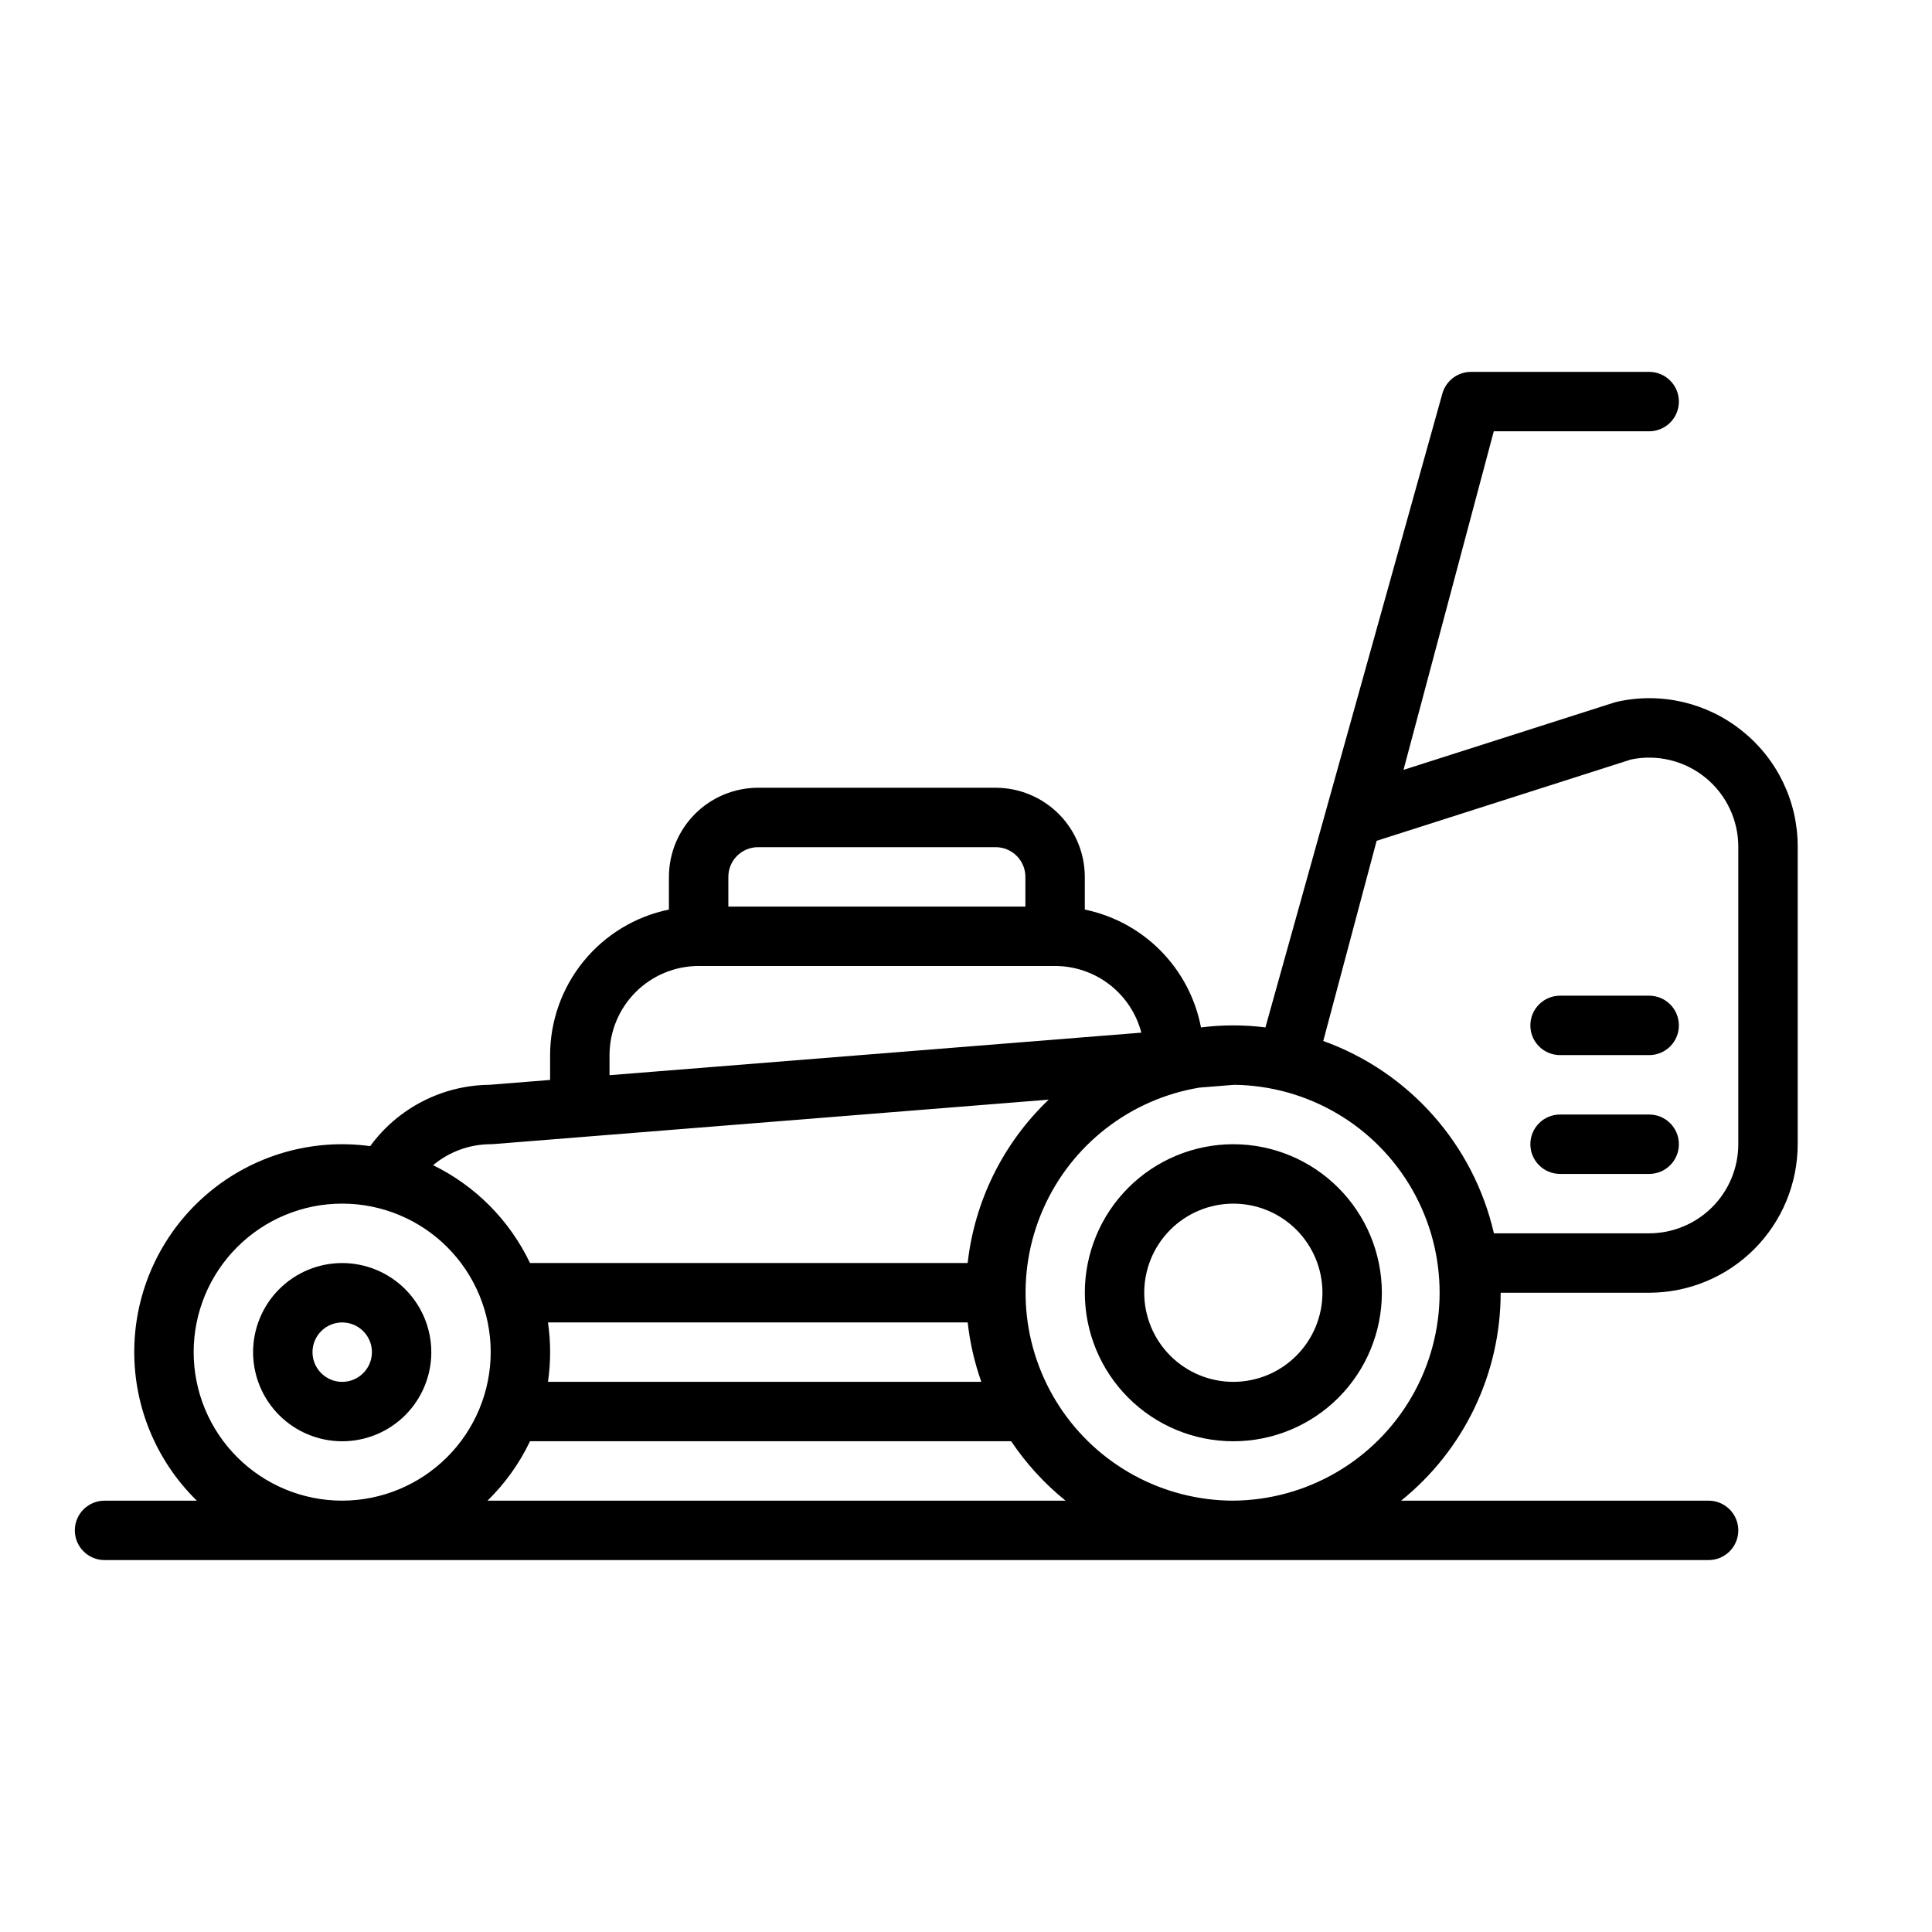
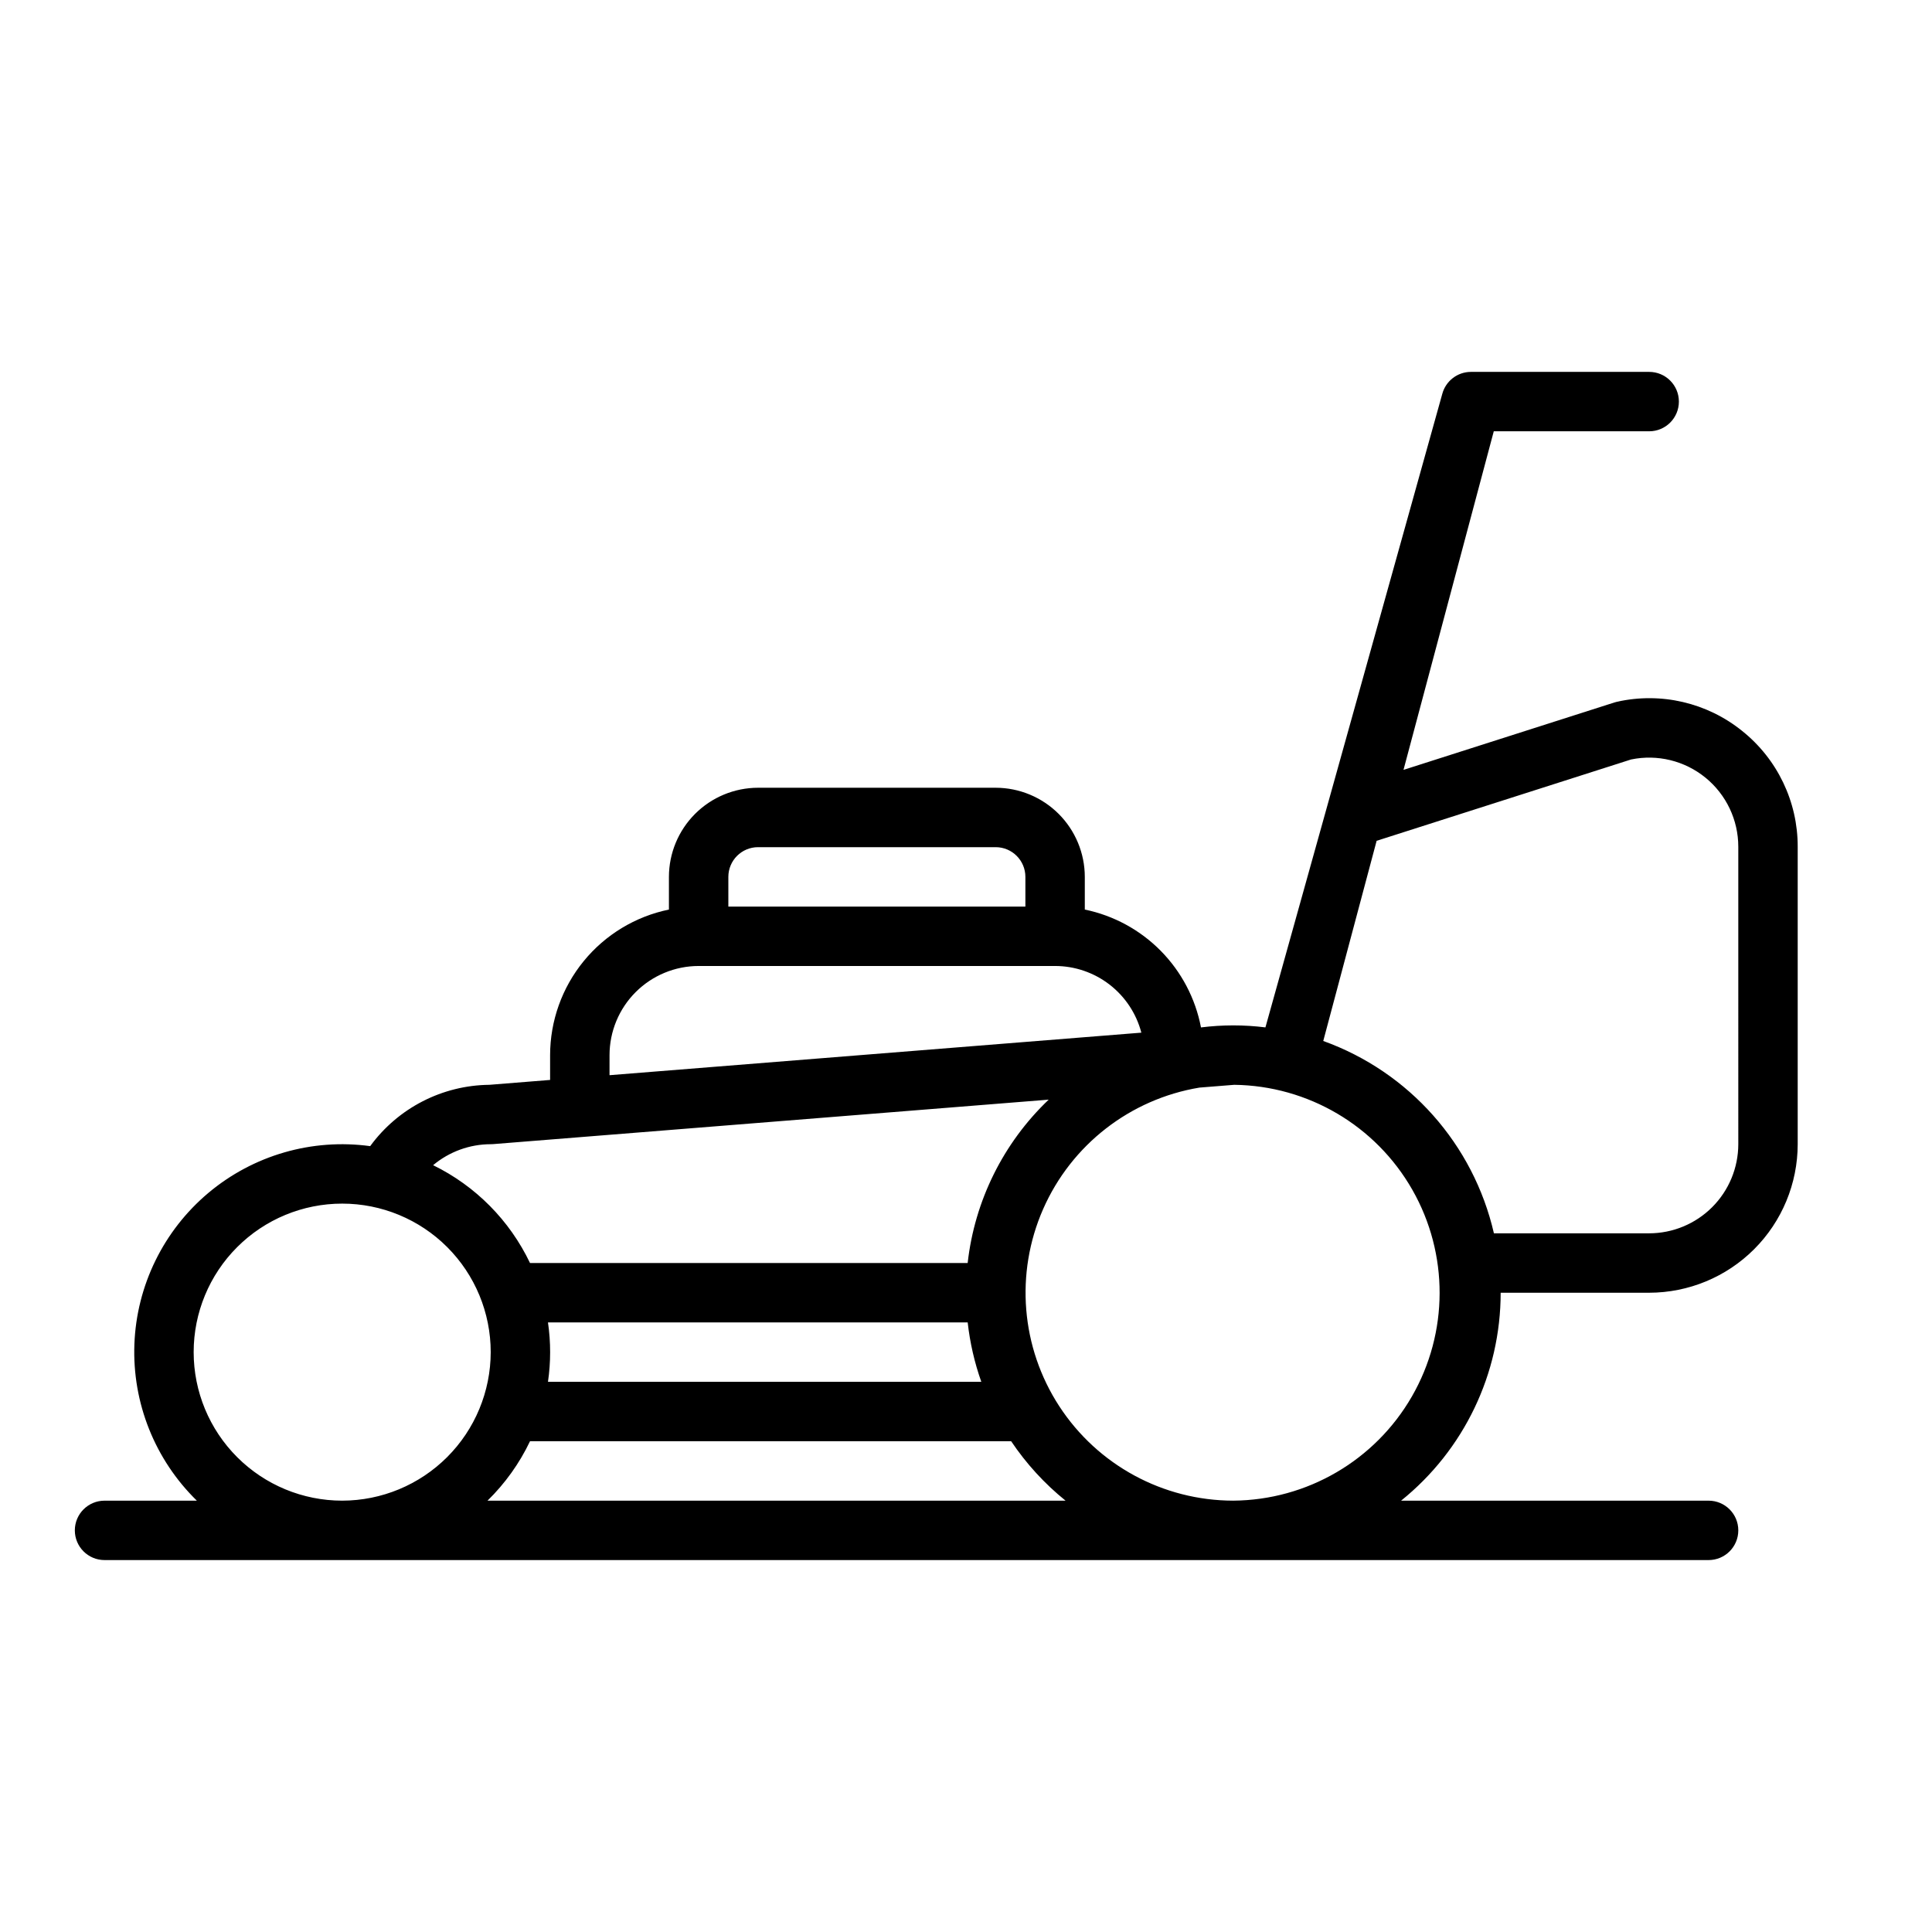
<svg xmlns="http://www.w3.org/2000/svg" fill="#000000" width="800px" height="800px" version="1.1" viewBox="144 144 512 512">
  <g>
    <path d="m605.68 337.7c-9.301-7.5-21.512-10.34-33.168-7.723-0.23 0.051-0.461 0.113-0.688 0.188l-55.883 17.859 23.926-89.727h41.184c4.348 0 7.871-3.523 7.871-7.871 0-4.348-3.523-7.871-7.871-7.871h-47.23c-3.566 0-6.688 2.398-7.606 5.844l-46.863 167.87h-0.004c-5.668-0.707-11.402-0.707-17.074 0.008-1.465-7.668-5.176-14.73-10.656-20.289-5.481-5.559-12.488-9.367-20.133-10.945v-8.664c-0.008-6.262-2.5-12.266-6.926-16.691-4.43-4.426-10.43-6.918-16.691-6.926h-62.977c-6.262 0.008-12.266 2.5-16.691 6.926-4.426 4.426-6.918 10.43-6.926 16.691v8.664c-8.883 1.824-16.867 6.66-22.602 13.684-5.734 7.027-8.875 15.816-8.887 24.883v6.586l-16.074 1.289c-12.512 0.125-24.227 6.152-31.605 16.254-15.402-2.106-30.977 2.394-42.883 12.395-11.902 10-19.023 24.566-19.605 40.102-0.582 15.535 5.43 30.594 16.551 41.457h-24.461c-4.348 0-7.875 3.523-7.875 7.871s3.527 7.871 7.875 7.871h425.09c4.348 0 7.871-3.523 7.871-7.871s-3.523-7.871-7.871-7.871h-81.492c16.684-13.426 26.387-33.688 26.387-55.105h39.359c10.438-0.012 20.441-4.16 27.82-11.539 7.379-7.379 11.527-17.387 11.539-27.82v-78.828c0.027-11.941-5.394-23.25-14.73-30.699zm-268.66 38.68c0.004-4.348 3.523-7.867 7.871-7.871h62.977c4.344 0.004 7.867 3.523 7.871 7.871v7.871h-78.719zm-31.488 47.23c0.008-6.262 2.496-12.262 6.926-16.691 4.426-4.426 10.43-6.918 16.688-6.922h94.465c5.227 0.004 10.305 1.742 14.441 4.938 4.133 3.199 7.094 7.672 8.418 12.73l-140.94 11.273zm-31.488 23.617c0.211 0 0.418-0.008 0.629-0.023l147.24-11.785c-12.023 11.461-19.625 26.789-21.473 43.297h-115.98c-5.387-11.293-14.438-20.434-25.68-25.93 4.281-3.582 9.684-5.551 15.266-5.559zm15.172 47.23h111.23c0.598 5.371 1.809 10.652 3.613 15.746h-114.84c0.762-5.219 0.762-10.523 0-15.746zm-54.531 47.234c-10.441 0-20.453-4.148-27.832-11.527-7.383-7.383-11.531-17.395-11.531-27.832 0-10.441 4.148-20.453 11.531-27.832 7.379-7.383 17.391-11.527 27.832-11.527 10.438 0 20.449 4.144 27.832 11.527 7.379 7.379 11.527 17.391 11.527 27.832-0.012 10.434-4.164 20.438-11.543 27.816s-17.383 11.531-27.816 11.543zm38.512 0c4.648-4.547 8.461-9.875 11.262-15.746h127.51c3.988 5.941 8.844 11.25 14.41 15.746zm197.65 0c-18.605-0.016-35.949-9.418-46.113-25-10.164-15.586-11.777-35.246-4.289-52.281 7.488-17.031 23.062-29.137 41.418-32.184l9.223-0.738c19.551 0.242 37.512 10.824 47.195 27.812 9.684 16.988 9.641 37.836-0.117 54.781-9.758 16.945-27.766 27.453-47.316 27.609zm133.82-94.465c-0.008 6.262-2.5 12.266-6.926 16.691-4.426 4.426-10.43 6.918-16.691 6.926h-41.145c-5.422-23.578-22.461-42.781-45.227-50.973l14.145-53.047 67.426-21.551c6.957-1.445 14.195 0.32 19.707 4.805 5.512 4.488 8.711 11.215 8.711 18.32z" />
-     <path d="m234.69 478.72c-6.266 0-12.273 2.488-16.699 6.918-4.43 4.43-6.918 10.434-6.918 16.699 0 6.262 2.488 12.27 6.918 16.699 4.426 4.426 10.434 6.914 16.699 6.914 6.262 0 12.27-2.488 16.699-6.914 4.426-4.43 6.914-10.438 6.914-16.699-0.008-6.262-2.496-12.266-6.922-16.691-4.43-4.43-10.434-6.918-16.691-6.926zm0 31.488c-3.184 0-6.055-1.918-7.273-4.859s-0.547-6.328 1.707-8.578c2.25-2.254 5.637-2.926 8.578-1.707 2.941 1.219 4.859 4.09 4.859 7.273-0.004 4.344-3.527 7.867-7.871 7.871z" />
-     <path d="m470.85 447.23c-10.441 0-20.453 4.148-27.832 11.527-7.383 7.383-11.527 17.395-11.527 27.832 0 10.441 4.144 20.453 11.527 27.832 7.379 7.383 17.391 11.527 27.832 11.527 10.438 0 20.449-4.144 27.832-11.527 7.379-7.379 11.527-17.391 11.527-27.832-0.012-10.434-4.164-20.438-11.543-27.816-7.379-7.379-17.383-11.531-27.816-11.543zm0 62.977c-6.266 0-12.27-2.488-16.699-6.918-4.43-4.43-6.918-10.434-6.918-16.699 0-6.262 2.488-12.27 6.918-16.699 4.43-4.43 10.434-6.914 16.699-6.914 6.262 0 12.27 2.484 16.699 6.914s6.914 10.438 6.914 16.699c-0.004 6.262-2.496 12.266-6.922 16.691-4.43 4.43-10.43 6.918-16.691 6.926z" />
-     <path d="m581.05 407.87h-23.617c-4.348 0-7.871 3.523-7.871 7.871 0 4.348 3.523 7.871 7.871 7.871h23.617c4.348 0 7.871-3.523 7.871-7.871 0-4.348-3.523-7.871-7.871-7.871z" />
-     <path d="m581.05 439.36h-23.617c-4.348 0-7.871 3.523-7.871 7.871 0 4.348 3.523 7.871 7.871 7.871h23.617c4.348 0 7.871-3.523 7.871-7.871 0-4.348-3.523-7.871-7.871-7.871z" />
  </g>
</svg>